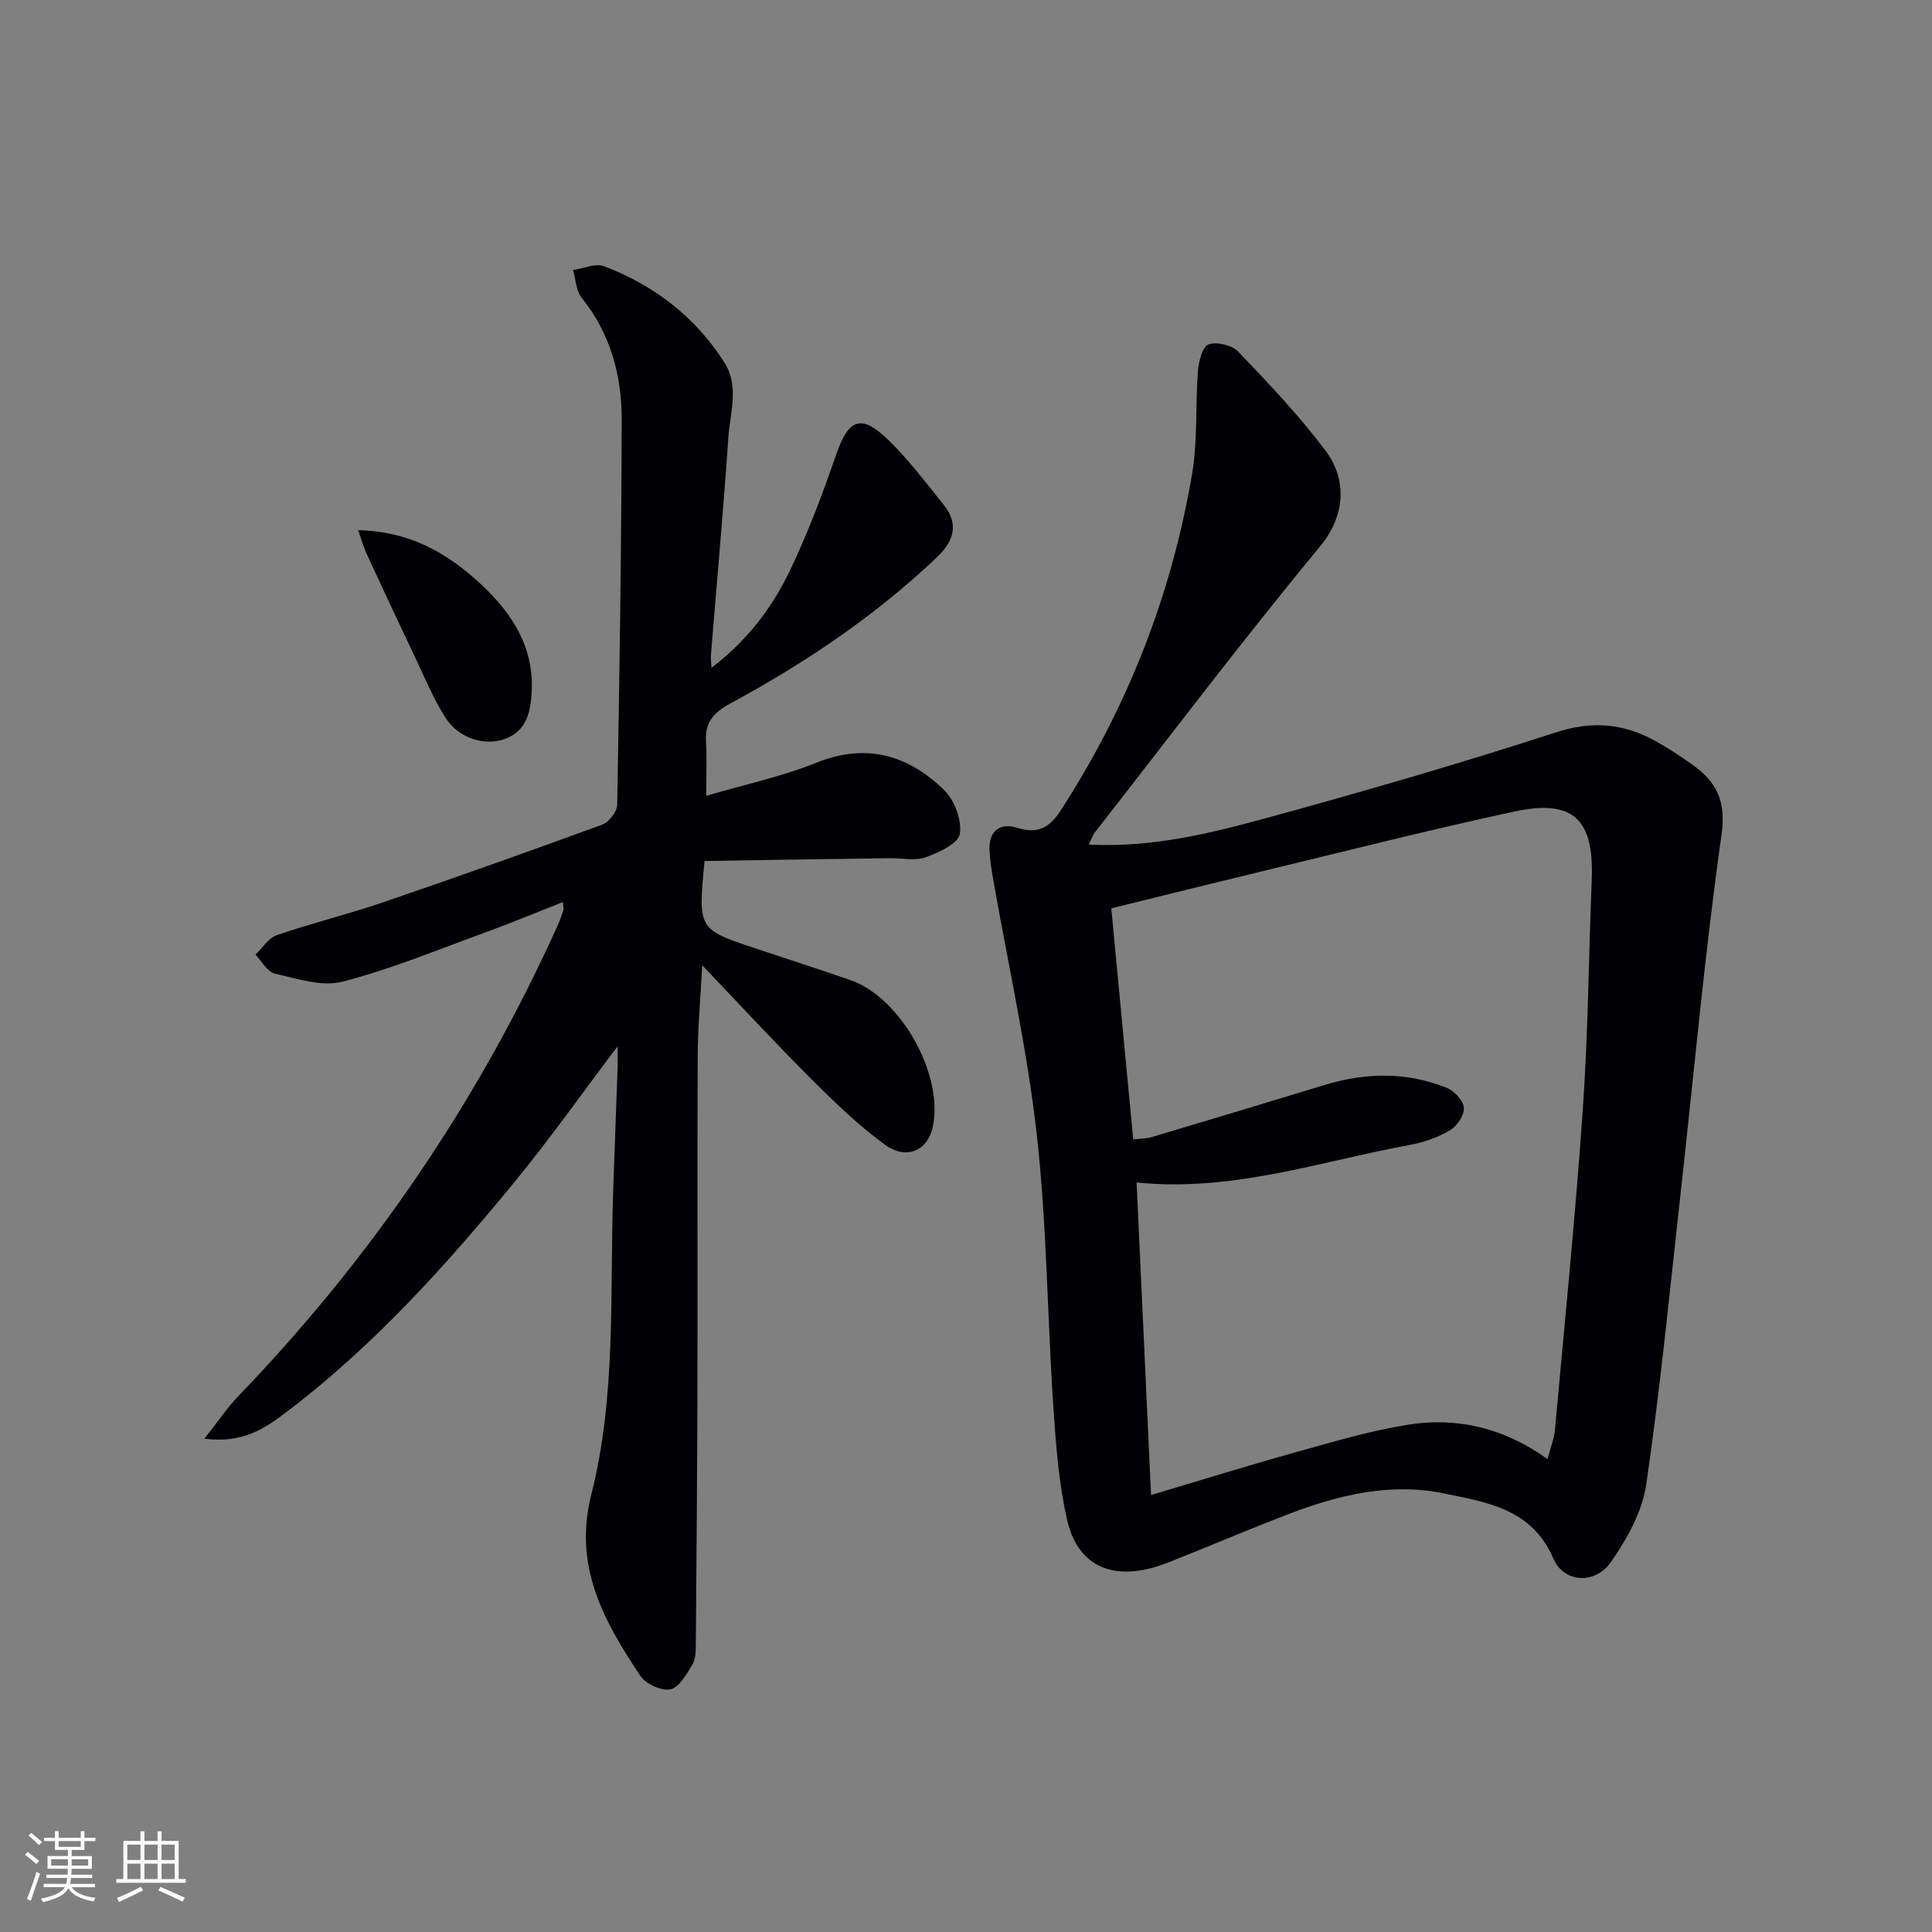
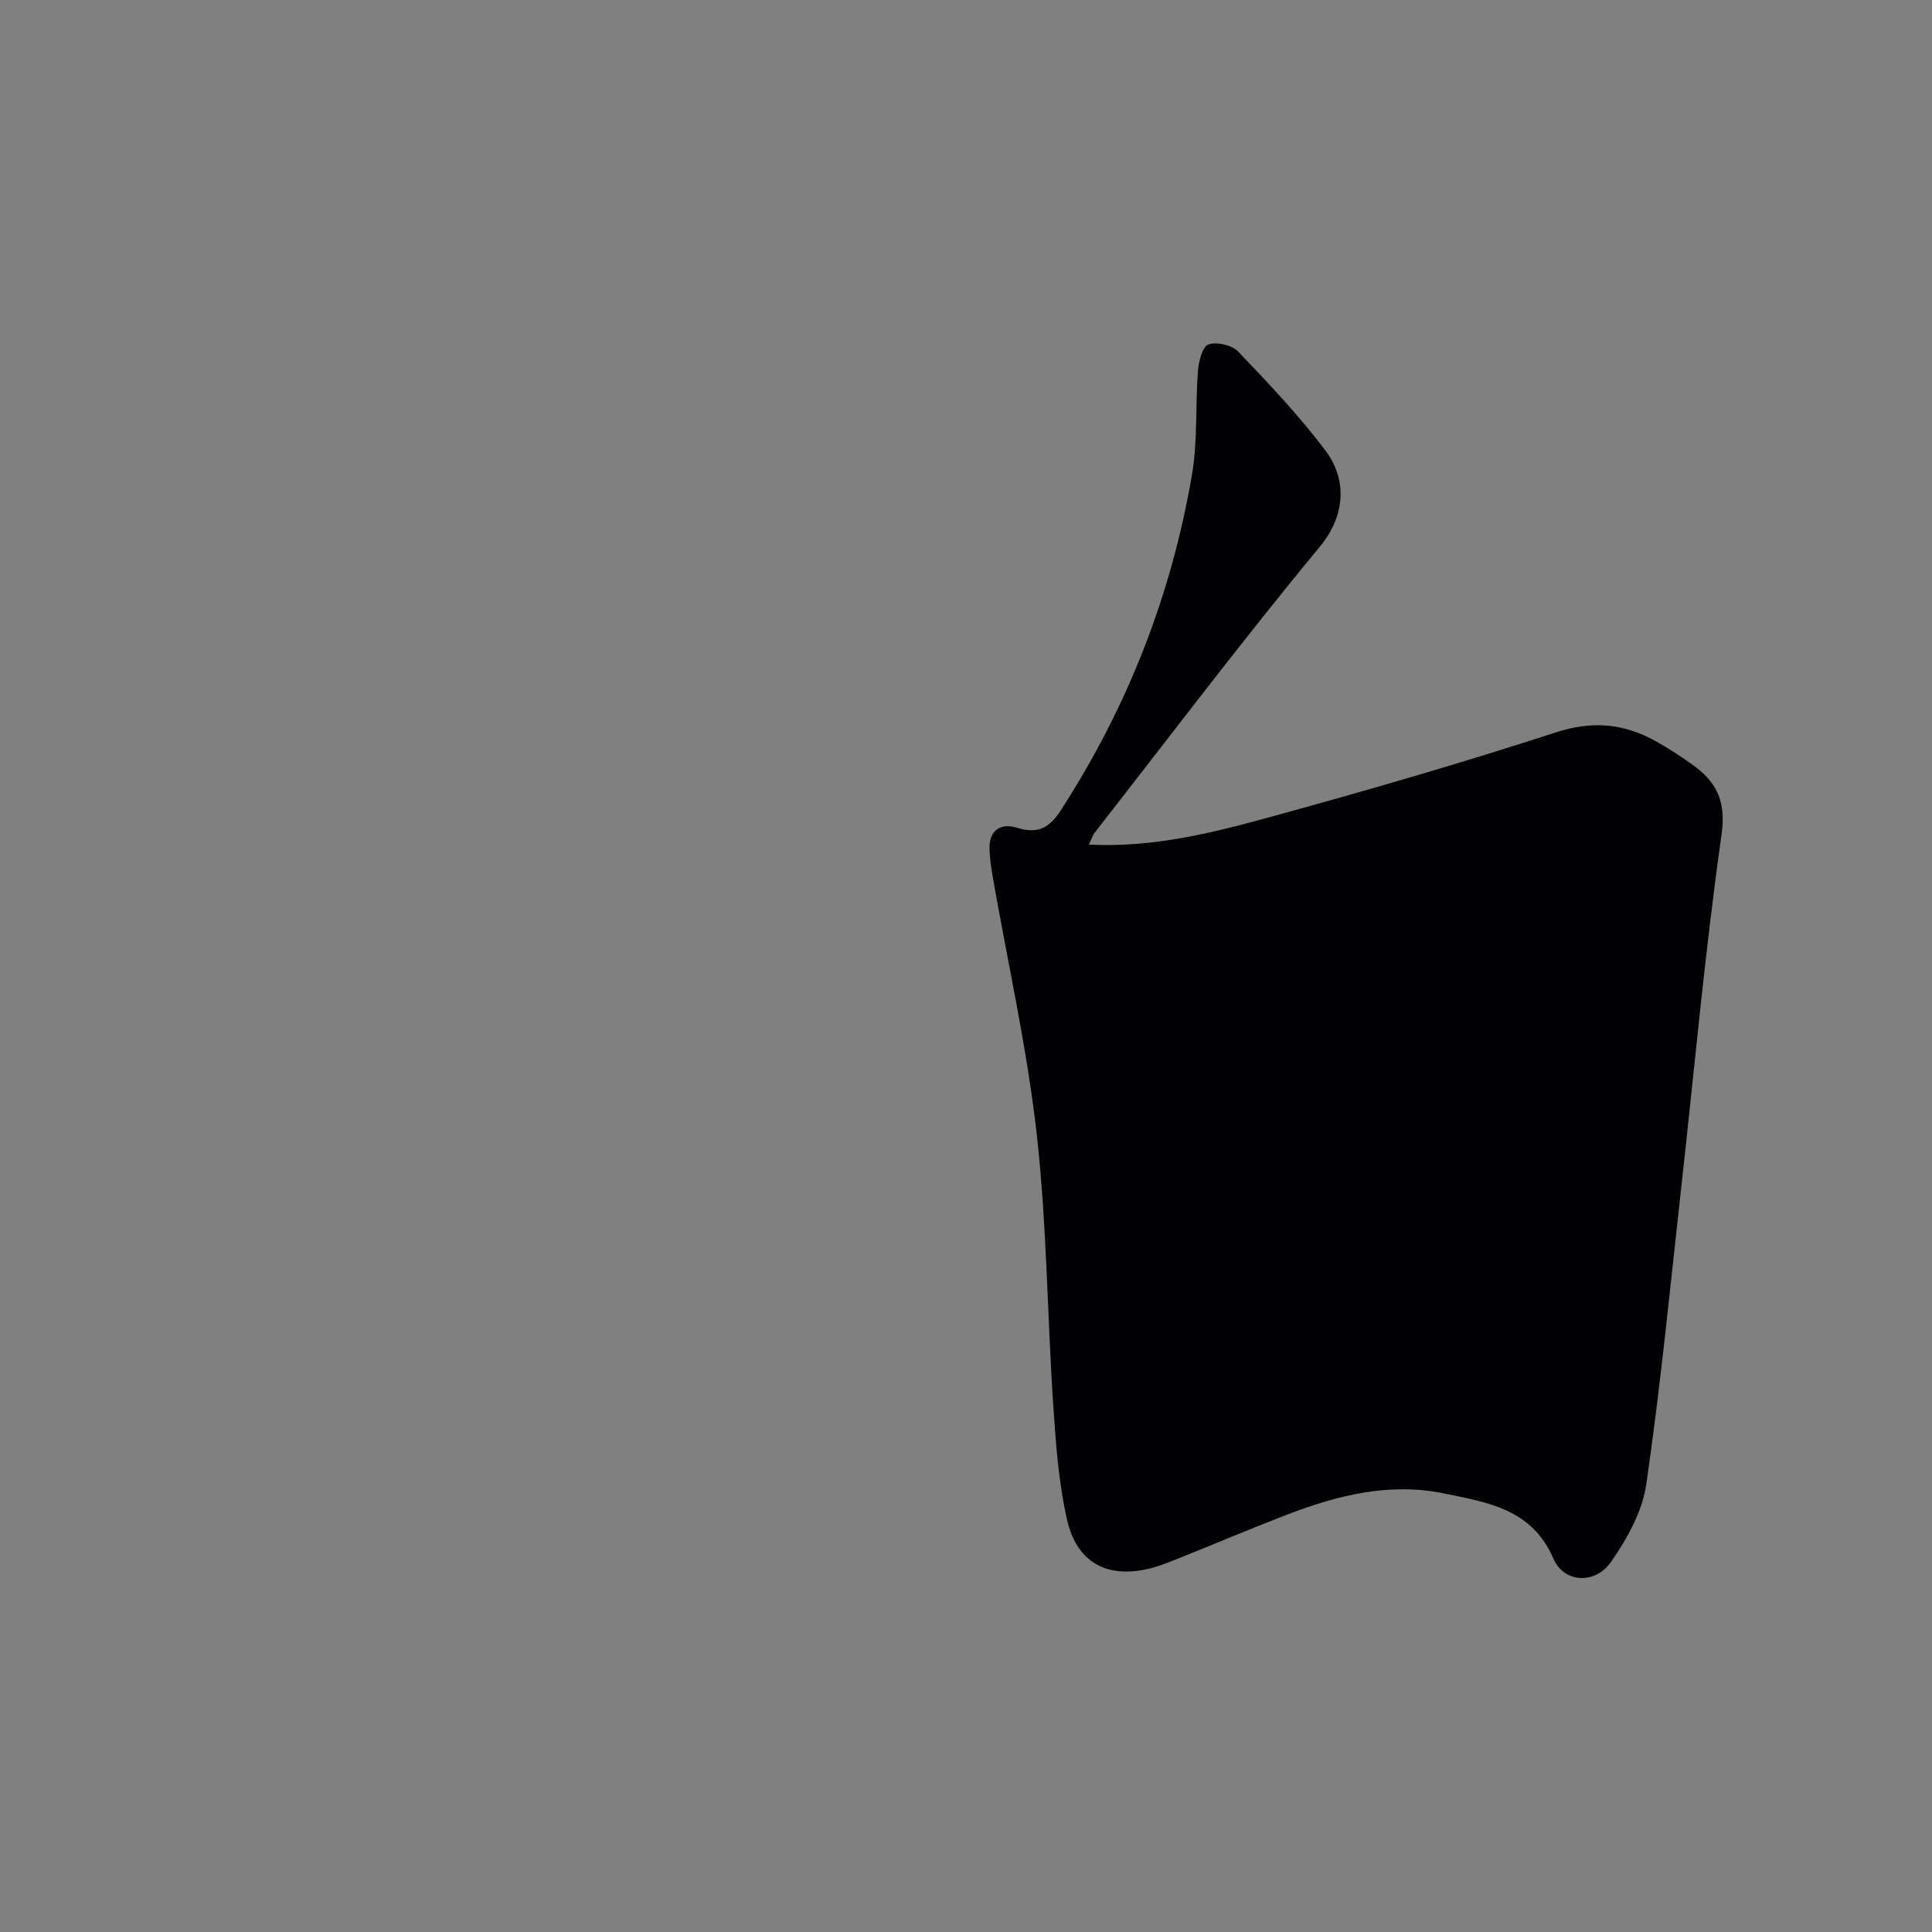
<svg xmlns="http://www.w3.org/2000/svg" enable-background="new 0 0 400 400" viewBox="0 0 400 400">
  <rect x="0" y="0" width="400" height="400" fill="#808080" stroke="none" />
  <g fill="#010104">
-     <path d="m225.44 174.87c13.27.64 25.26-2.36 37.07-5.59 19.99-5.47 39.91-11.24 59.62-17.65 7.5-2.44 13.97-1.86 20.52 1.74 2.62 1.44 5.13 3.1 7.57 4.82 5.06 3.56 7.21 7.48 6.21 14.58-3.47 24.49-5.68 49.16-8.42 73.76-2.26 20.29-4.23 40.62-7.17 60.81-.82 5.61-3.97 11.25-7.29 16.03-3.3 4.76-9.79 4.34-11.93-.66-4.43-10.34-13.77-11.69-22.76-13.53-11.1-2.27-21.79.35-32.15 4.32-7.29 2.79-14.48 5.85-21.73 8.75-2.16.86-4.31 1.8-6.55 2.39-8.91 2.34-15.43-.91-17.49-9.93-1.76-7.71-2.34-15.74-2.87-23.67-1.25-18.75-1.33-37.61-3.43-56.25-2-17.76-5.97-35.3-9.05-52.94-.34-1.95-.64-3.92-.72-5.9-.16-4.04 2.27-5.65 5.74-4.56 4.32 1.36 6.73-.08 9.03-3.64 13.8-21.35 22.91-44.56 27.16-69.57 1.19-6.99.67-14.26 1.22-21.38.15-1.97.94-5.06 2.18-5.49 1.72-.6 4.87.14 6.16 1.49 6.3 6.58 12.61 13.25 18.08 20.51 4.16 5.52 4.53 12.98-1.22 19.93-16.02 19.35-31.16 39.42-46.63 59.22-.37.49-.54 1.13-1.15 2.41zm12.87 134.66c10.99-3.27 20.48-6.23 30.05-8.89 7.65-2.12 15.32-4.42 23.13-5.67 10.27-1.64 20.02.71 28.9 7.12.66-2.51 1.38-4.24 1.54-6.02 2.01-22.15 4.24-44.29 5.78-66.48 1.1-15.75 1.2-31.57 1.84-47.35.51-12.63-3.78-16.85-16.03-14.22-17.5 3.76-34.85 8.19-52.25 12.38-10.61 2.56-21.2 5.2-31.19 7.66 1.54 16.22 3.02 31.86 4.54 47.83 1.32-.15 2.65-.12 3.86-.48 11.92-3.55 23.82-7.13 35.72-10.76 8.53-2.61 17.04-2.78 25.36.59 1.55.63 3.42 2.63 3.52 4.11.1 1.53-1.41 3.8-2.87 4.66-2.51 1.48-5.44 2.51-8.33 3.04-18.53 3.38-36.61 9.8-56.56 7.77 1.01 21.81 1.99 42.94 2.99 64.71z" />
-     <path d="m145.87 178.26c-1.35 14.1-1.36 14.11 10.31 18.02 6.61 2.22 13.26 4.34 19.86 6.62 10.46 3.6 19.43 19.7 17.07 30.47-1.07 4.88-5.45 6.88-9.96 3.58-5.46-3.99-10.39-8.77-15.19-13.56-7.38-7.37-14.46-15.04-22.57-23.53-.38 7.18-.91 12.88-.94 18.59-.1 22.66 0 45.31-.05 67.97-.04 17.95-.19 35.9-.34 53.85-.01 1.47 0 3.17-.7 4.34-1.2 2-2.73 4.76-4.56 5.15-1.85.39-5.11-1.12-6.24-2.81-7.51-11.3-13.92-22.62-10.14-37.5 5.19-20.46 3.83-41.63 4.52-62.55.29-8.64.63-17.29.93-25.93.04-1.24.01-2.48.01-4.36-7.36 9.73-13.94 19.06-21.15 27.86-14.27 17.4-29.3 34.12-47.33 47.81-4.4 3.34-9.06 6.65-17.08 5.58 2.89-3.65 4.74-6.43 7.02-8.81 27.61-28.66 49.68-61.06 66.07-97.33.48-1.06.86-2.16 1.23-3.26.09-.28-.02-.62-.09-1.7-5.65 2.22-11.06 4.47-16.56 6.47-9.65 3.51-19.21 7.48-29.12 10.02-4.26 1.09-9.38-.64-13.98-1.68-1.55-.35-2.68-2.56-4-3.93 1.47-1.39 2.71-3.45 4.45-4.04 7.2-2.47 14.64-4.28 21.84-6.74 15.24-5.21 30.41-10.6 45.53-16.14 1.38-.51 3.04-2.66 3.07-4.08.48-26.63.89-53.27.93-79.9.02-9.11-2.36-17.72-8.29-25.1-1.16-1.45-1.22-3.79-1.78-5.73 2.16-.31 4.65-1.47 6.43-.79 10.35 3.94 18.84 10.45 24.87 19.87 3.18 4.97 1.21 10.39.86 15.56-1.03 15.08-2.4 30.14-3.62 45.21-.05.59.06 1.19.13 2.49 7.4-5.63 12.49-12.37 16.15-19.95 3.73-7.75 6.79-15.86 9.59-24 2.63-7.64 5.22-8.75 11-3.09 4.13 4.05 7.66 8.74 11.3 13.26 3.24 4.02 2.16 7.55-1.4 10.93-12.77 12.13-27.25 21.86-42.65 30.19-3.58 1.93-5.36 3.95-5.13 7.96.19 3.29.04 6.6.04 11.22 8.1-2.38 15.7-3.99 22.8-6.85 10.36-4.18 19.01-1.58 26.45 5.64 2.16 2.09 3.72 6.26 3.26 9.1-.33 2-4.37 3.86-7.1 4.84-2.19.79-4.89.15-7.37.18-12.75.17-25.51.37-38.38.58z" />
-     <path d="m74.15 109.77c10.99.26 18.68 4.92 25.46 11.22 6.38 5.94 10.97 12.98 10.47 22.23-.22 4.1-1 8.08-5.5 9.75-4.19 1.55-9.55-.06-12.3-4.31-2.5-3.86-4.27-8.22-6.26-12.4-3.41-7.17-6.76-14.37-10.1-21.58-.59-1.27-.97-2.64-1.77-4.91z" />
+     <path d="m225.44 174.87c13.27.64 25.26-2.36 37.07-5.59 19.99-5.47 39.91-11.24 59.62-17.65 7.5-2.44 13.97-1.86 20.52 1.74 2.62 1.44 5.13 3.1 7.57 4.82 5.06 3.56 7.21 7.48 6.21 14.58-3.47 24.49-5.68 49.16-8.42 73.76-2.26 20.29-4.23 40.62-7.17 60.81-.82 5.61-3.97 11.25-7.29 16.03-3.3 4.76-9.79 4.34-11.93-.66-4.43-10.34-13.77-11.69-22.76-13.53-11.1-2.27-21.79.35-32.15 4.32-7.29 2.79-14.48 5.85-21.73 8.75-2.16.86-4.31 1.8-6.55 2.39-8.91 2.34-15.43-.91-17.49-9.93-1.76-7.71-2.34-15.74-2.87-23.67-1.25-18.75-1.33-37.61-3.43-56.25-2-17.76-5.97-35.3-9.05-52.94-.34-1.95-.64-3.92-.72-5.9-.16-4.04 2.27-5.65 5.74-4.56 4.32 1.36 6.73-.08 9.03-3.64 13.8-21.35 22.91-44.56 27.16-69.57 1.19-6.99.67-14.26 1.22-21.38.15-1.97.94-5.06 2.18-5.49 1.72-.6 4.87.14 6.16 1.49 6.3 6.58 12.61 13.25 18.08 20.51 4.16 5.52 4.53 12.98-1.22 19.93-16.02 19.35-31.16 39.42-46.63 59.22-.37.49-.54 1.13-1.15 2.41zm12.87 134.66z" />
  </g>
-   <path d="m5.17 384 .55-.58c.85.61 1.65 1.24 2.4 1.87l-.59.64c-.83-.73-1.62-1.38-2.36-1.93m1.22 9.53-.82-.34c.71-1.76 1.37-3.64 1.98-5.63.24.13.5.25.76.36-.6 1.67-1.24 3.54-1.92 5.61m-.5-13.5.57-.54c.56.44 1.31 1.06 2.26 1.87l-.64.64c-.68-.66-1.41-1.32-2.19-1.97m3.25.46h2.24v-1.36h.77v1.36h4.57v-1.36h.76v1.36h2.28v.69h-2.28v1.84h-2.64v1.26h4.18v2.64h-4.21c0 .45-.02.86-.05 1.21h4.32v.69h-4.38c-.04.34-.1.75-.19 1.22h5.15v.69h-4.82c.87 1.19 2.51 1.92 4.93 2.19-.17.31-.3.57-.37.76-2.77-.49-4.52-1.41-5.26-2.76-.56 1.26-2.3 2.23-5.24 2.9-.12-.25-.26-.48-.43-.72 2.73-.55 4.38-1.34 4.96-2.38h-4.38v-.69h4.65c.1-.38.17-.79.21-1.22h-4.32v-.69h4.4c.03-.34.05-.75.05-1.21h-4.2v-2.64h4.23v-1.26h-2.69v-1.84h-2.24zm1.46 4.46v1.29h3.45c.01-.4.02-.57.01-.53v-.32-.45h-3.46zm1.55-2.59h4.57v-1.19h-4.57zm6.11 2.59h-3.42v.77c-.01.19-.01.37-.02.53h3.44z" fill="#fcfbfa" />
-   <path d="m32.63 379.16h.82v1.98h3.54v7.89h1.46v.78h-14.37v-.78h1.46v-7.89h3.54v-1.98h.82v1.98h2.73zm-3.49 11.48.5.73c-1.61.82-3.28 1.63-5 2.41-.13-.27-.28-.55-.44-.82 1.75-.72 3.4-1.49 4.94-2.32m-2.78-5.55h2.73v-3.18h-2.73zm0 3.95h2.73v-3.2h-2.73zm3.54-3.95h2.73v-3.18h-2.73zm0 3.95h2.73v-3.2h-2.73zm7.89 4.68c-1.84-.92-3.51-1.7-5.02-2.32l.45-.73c1.89.8 3.57 1.55 5.04 2.23zm-1.62-11.81h-2.73v3.18h2.73zm-2.73 7.13h2.73v-3.2h-2.73z" fill="#fcfbfa" />
</svg>